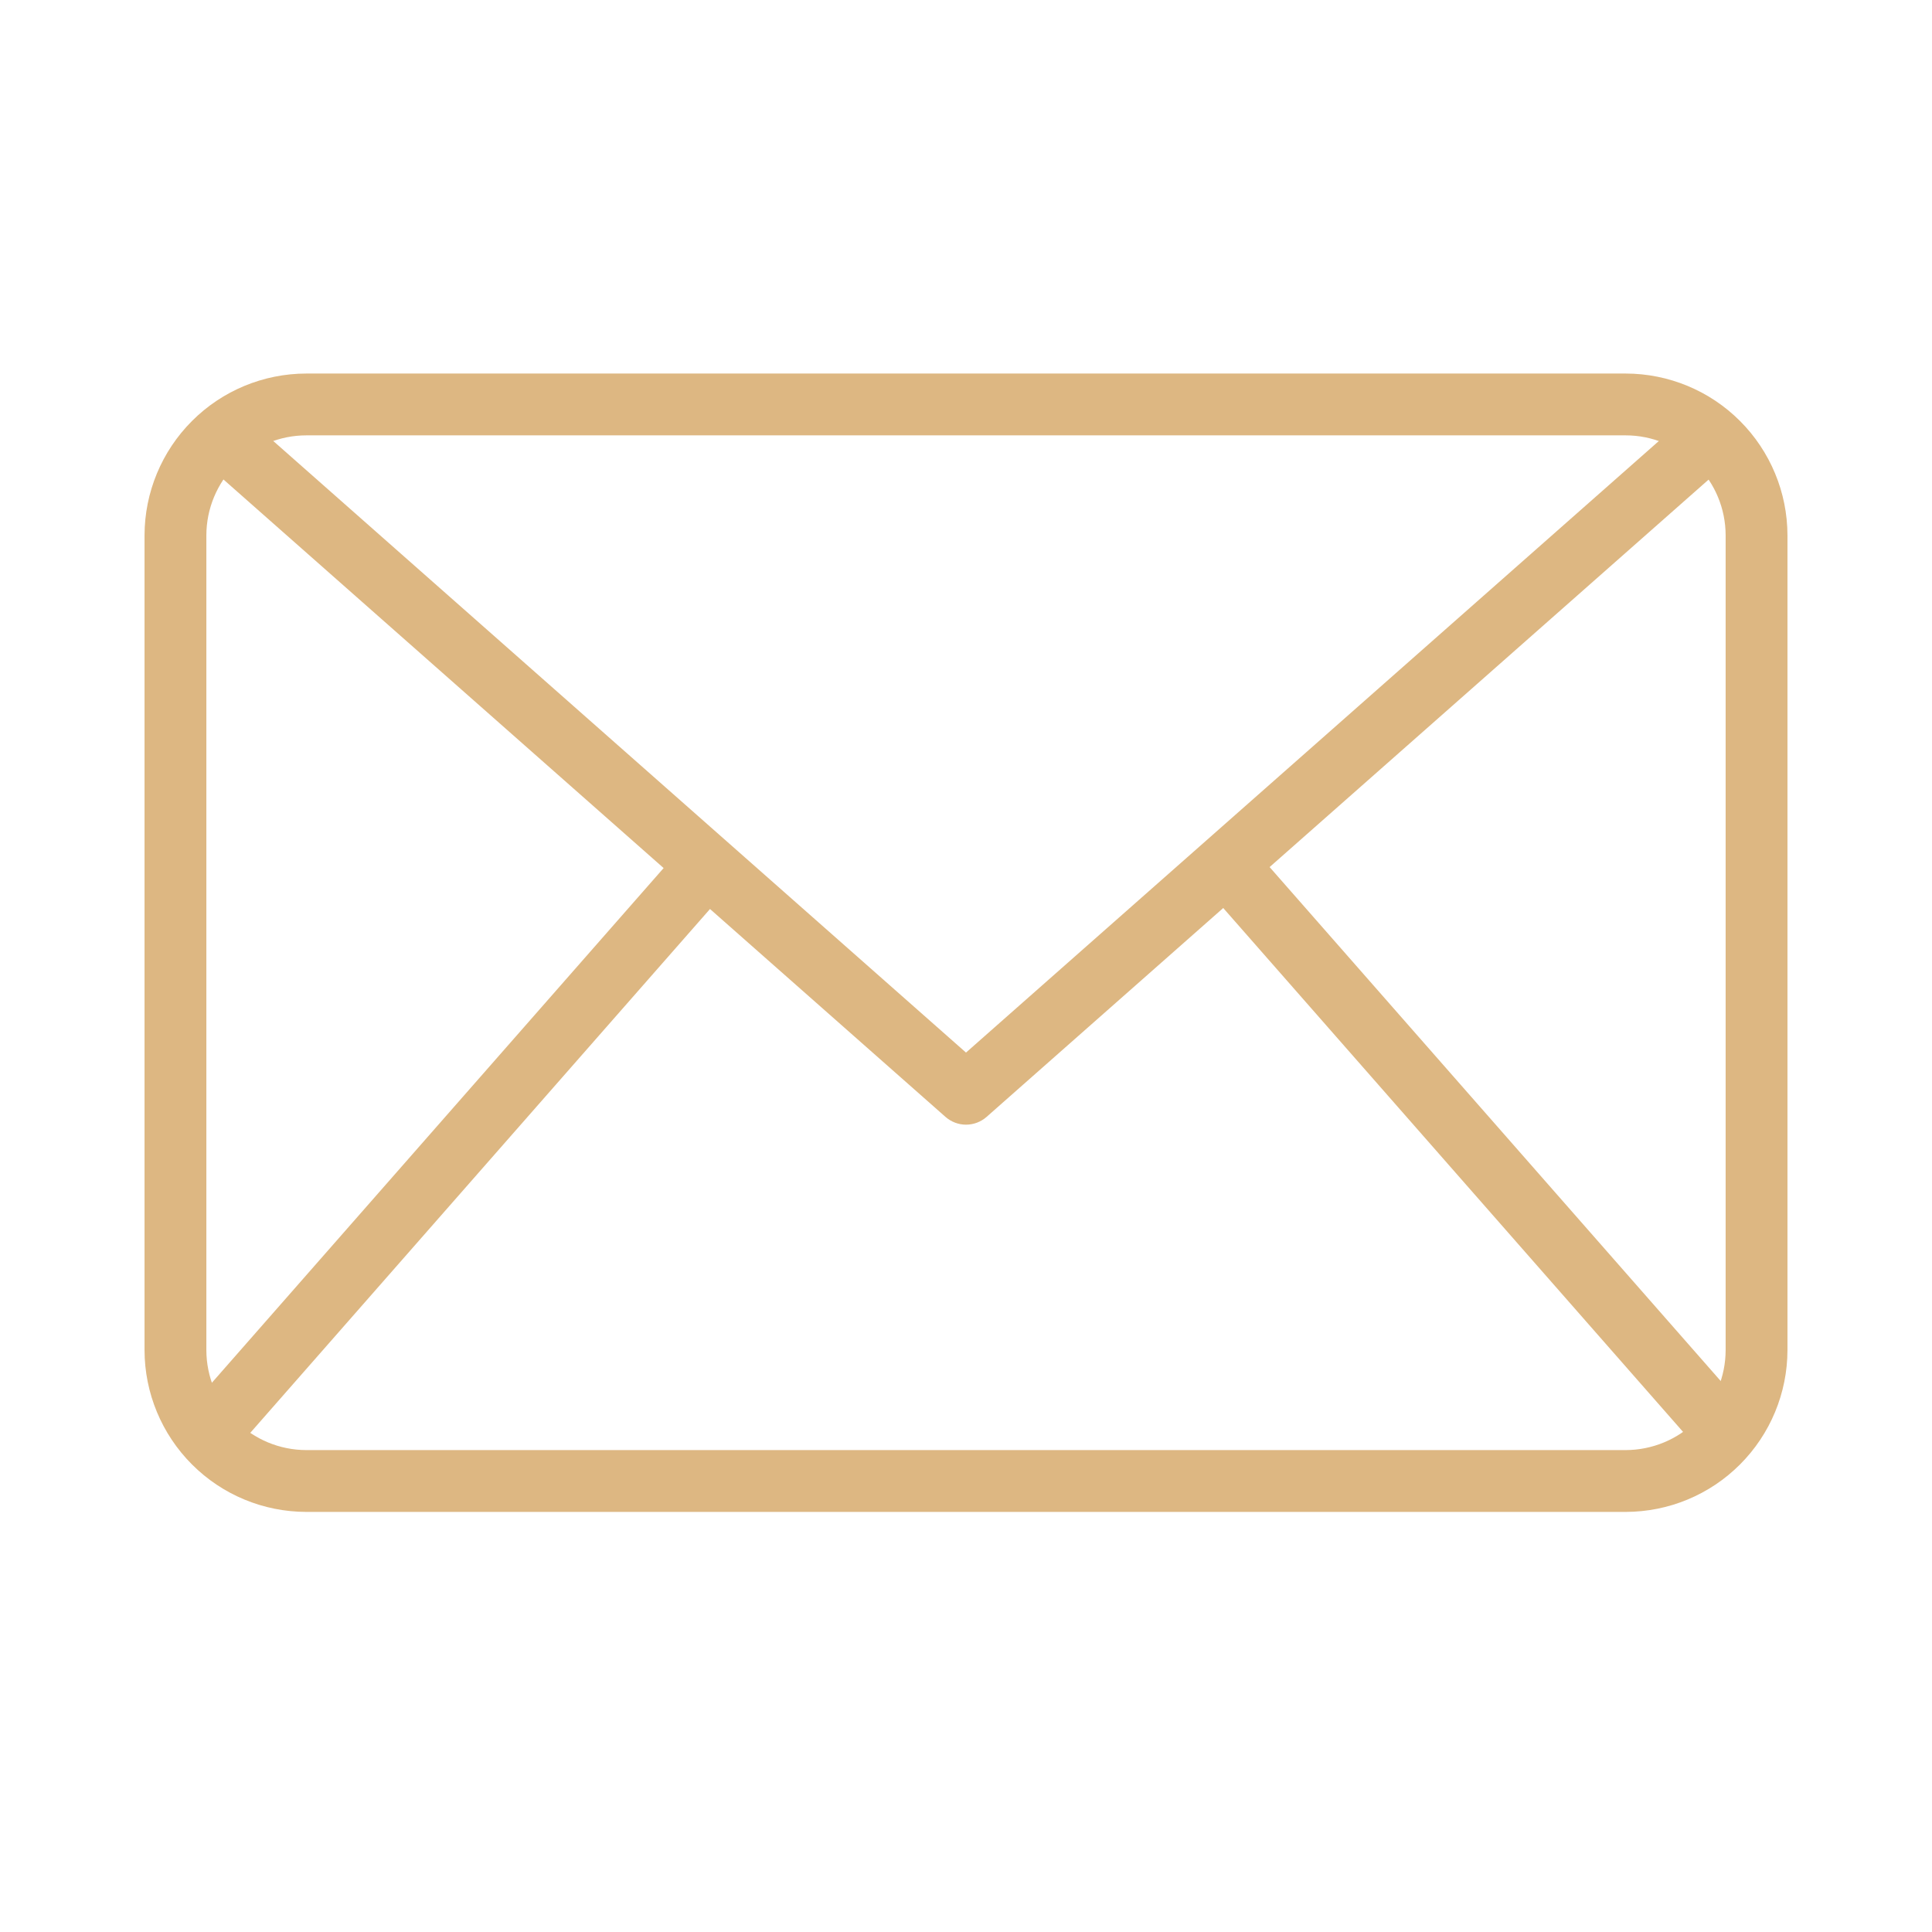
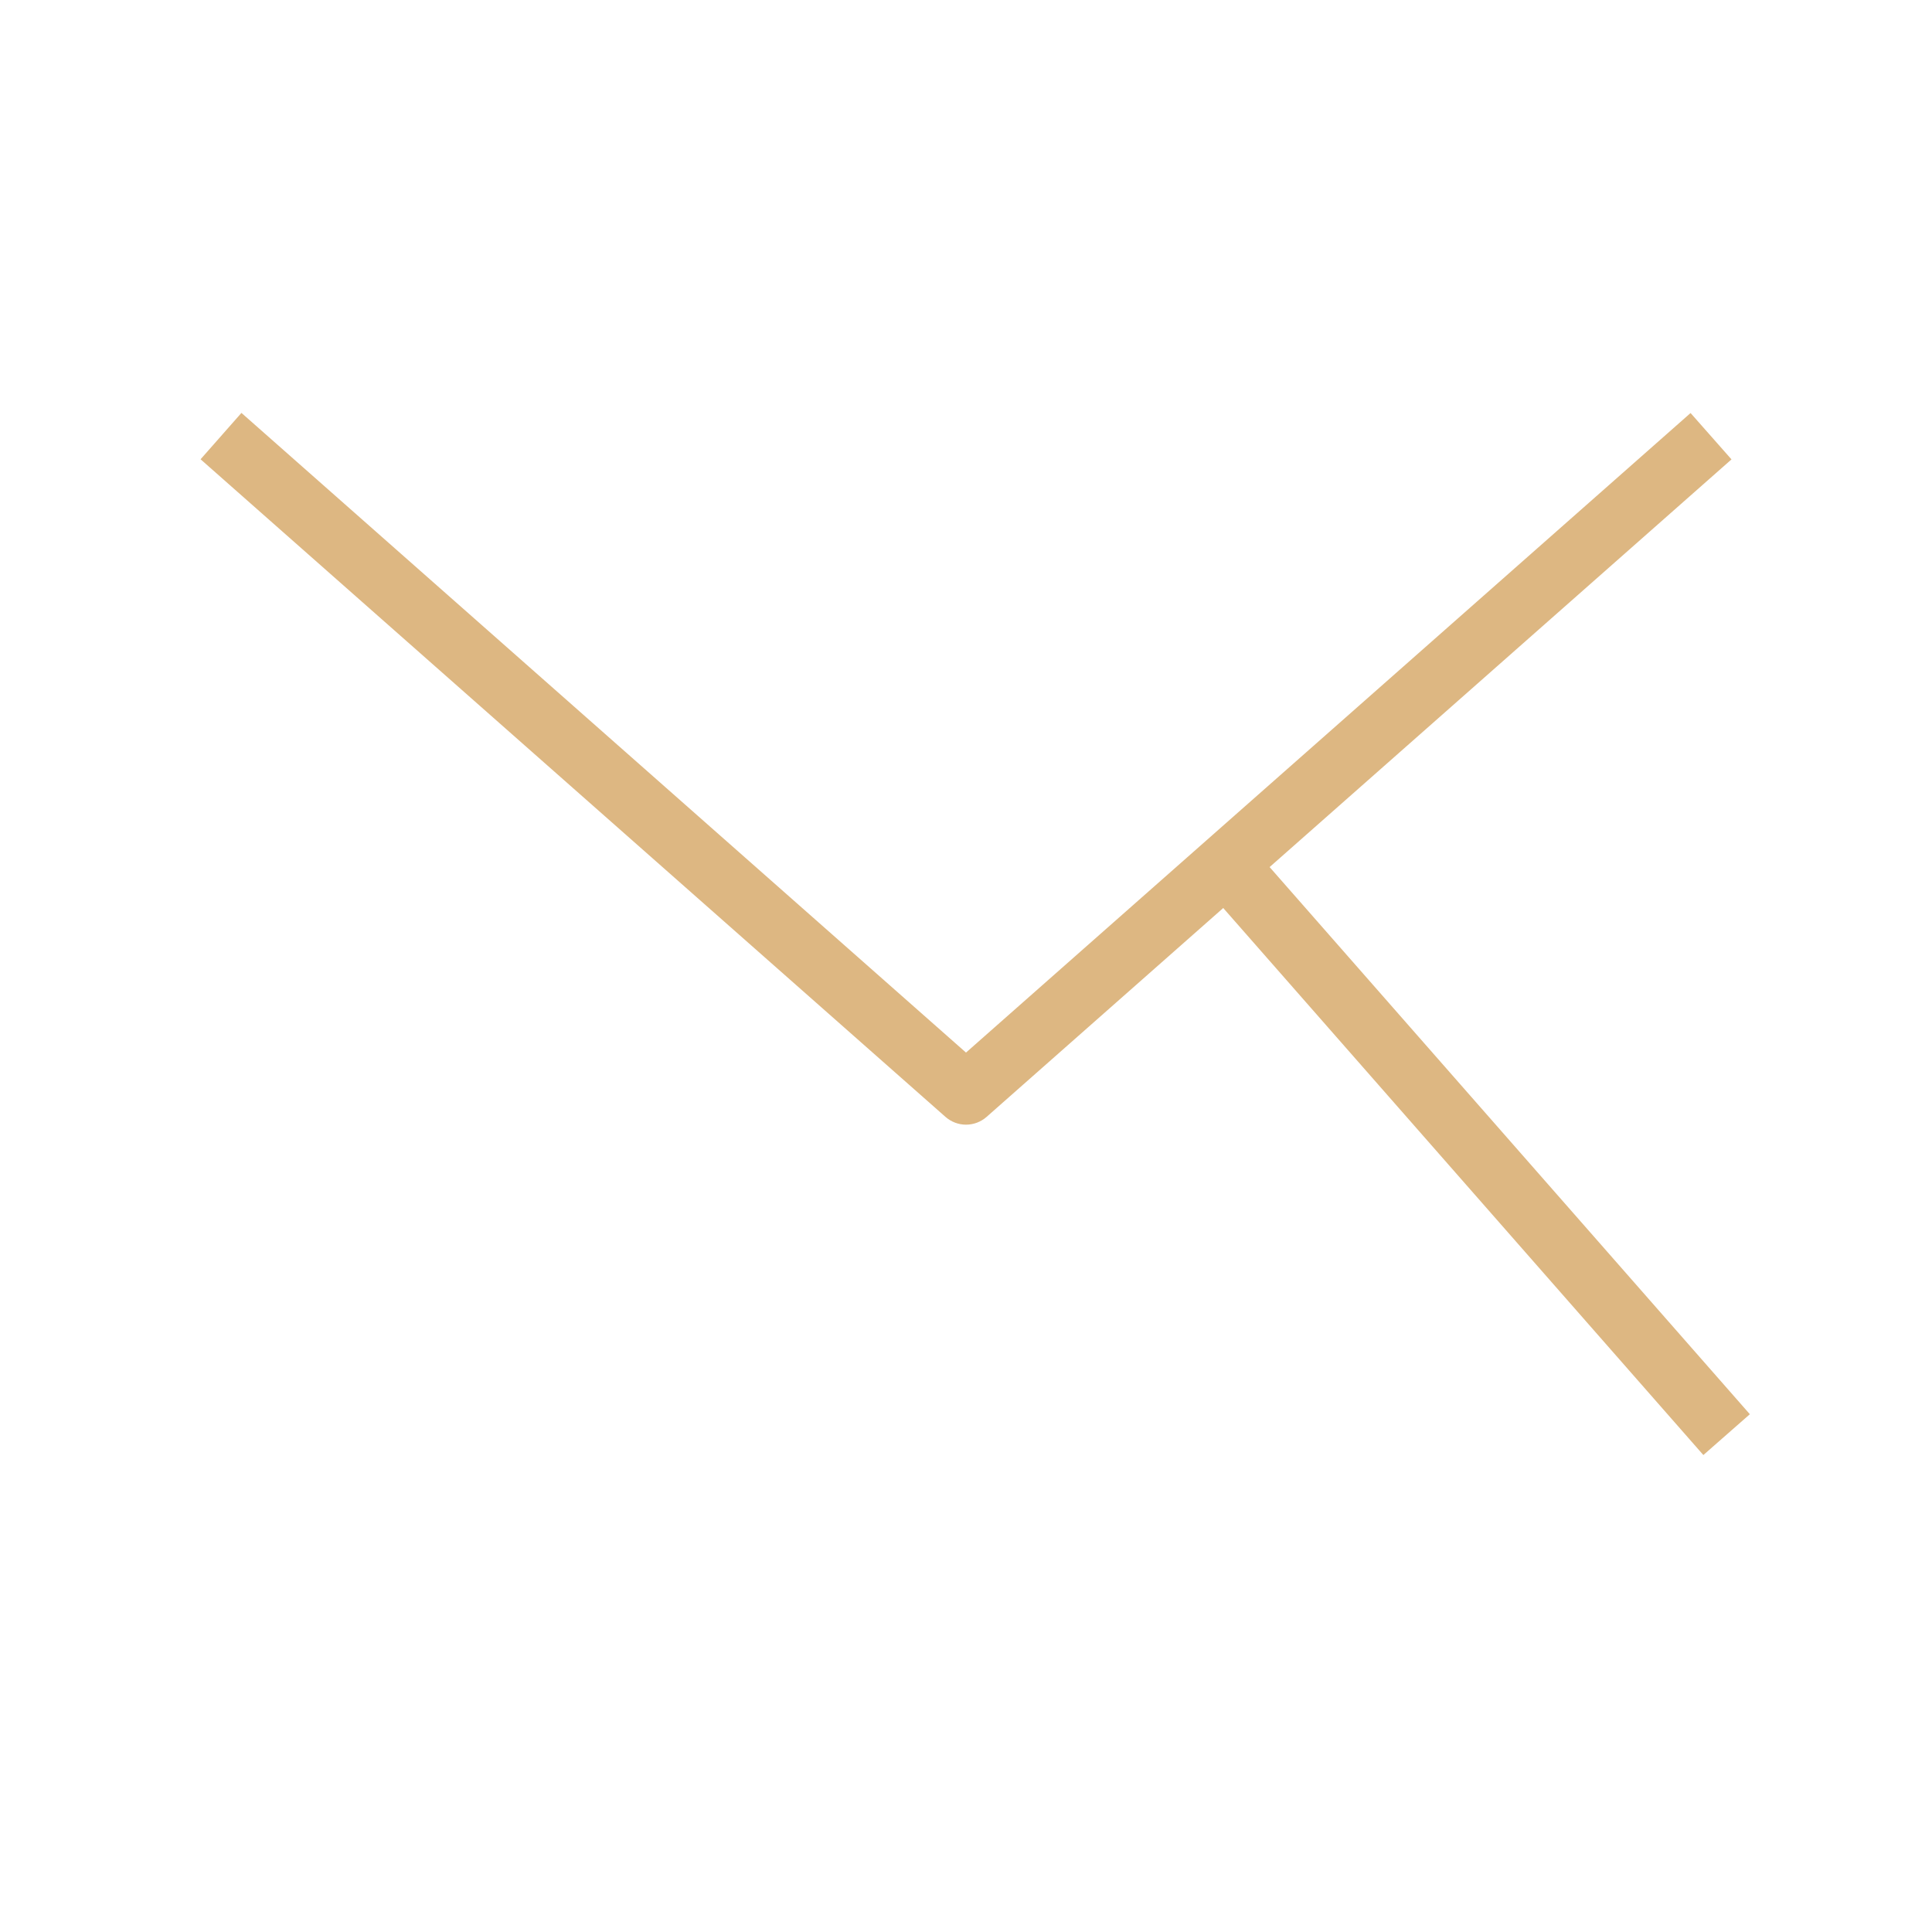
<svg xmlns="http://www.w3.org/2000/svg" width="32" height="32" viewBox="0 0 32 32" fill="none">
-   <path d="M26.927 25.042H5.073C4.363 25.041 3.682 24.759 3.18 24.256C2.678 23.754 2.395 23.073 2.394 22.363V8.866C2.395 8.156 2.678 7.475 3.18 6.973C3.682 6.47 4.363 6.188 5.073 6.187H26.927C27.637 6.188 28.318 6.47 28.82 6.973C29.322 7.475 29.605 8.156 29.606 8.866V22.363C29.605 23.073 29.322 23.754 28.82 24.256C28.318 24.759 27.637 25.041 26.927 25.042ZM5.073 7.211C4.634 7.211 4.214 7.386 3.903 7.696C3.593 8.007 3.419 8.427 3.418 8.866V22.363C3.419 22.802 3.593 23.222 3.903 23.533C4.214 23.843 4.634 24.017 5.073 24.018H26.927C27.365 24.017 27.786 23.843 28.096 23.533C28.407 23.222 28.581 22.802 28.582 22.363V8.866C28.581 8.427 28.407 8.007 28.096 7.696C27.786 7.386 27.365 7.211 26.927 7.211H5.073Z" fill="#DDB782" />
  <path d="M16 18.628C15.875 18.628 15.755 18.582 15.661 18.5L3.322 7.607L3.999 6.839L16 17.434L28.001 6.841L28.679 7.609L16.339 18.501C16.245 18.583 16.125 18.628 16 18.628Z" fill="#DDB782" />
-   <path d="M3.043 23.434L11.333 13.989L12.103 14.665L3.814 24.11L3.043 23.434Z" fill="#DDB782" />
  <path d="M19.923 14.655L20.693 13.979L28.983 23.424L28.213 24.1L19.923 14.655Z" fill="#DDB782" />
</svg>